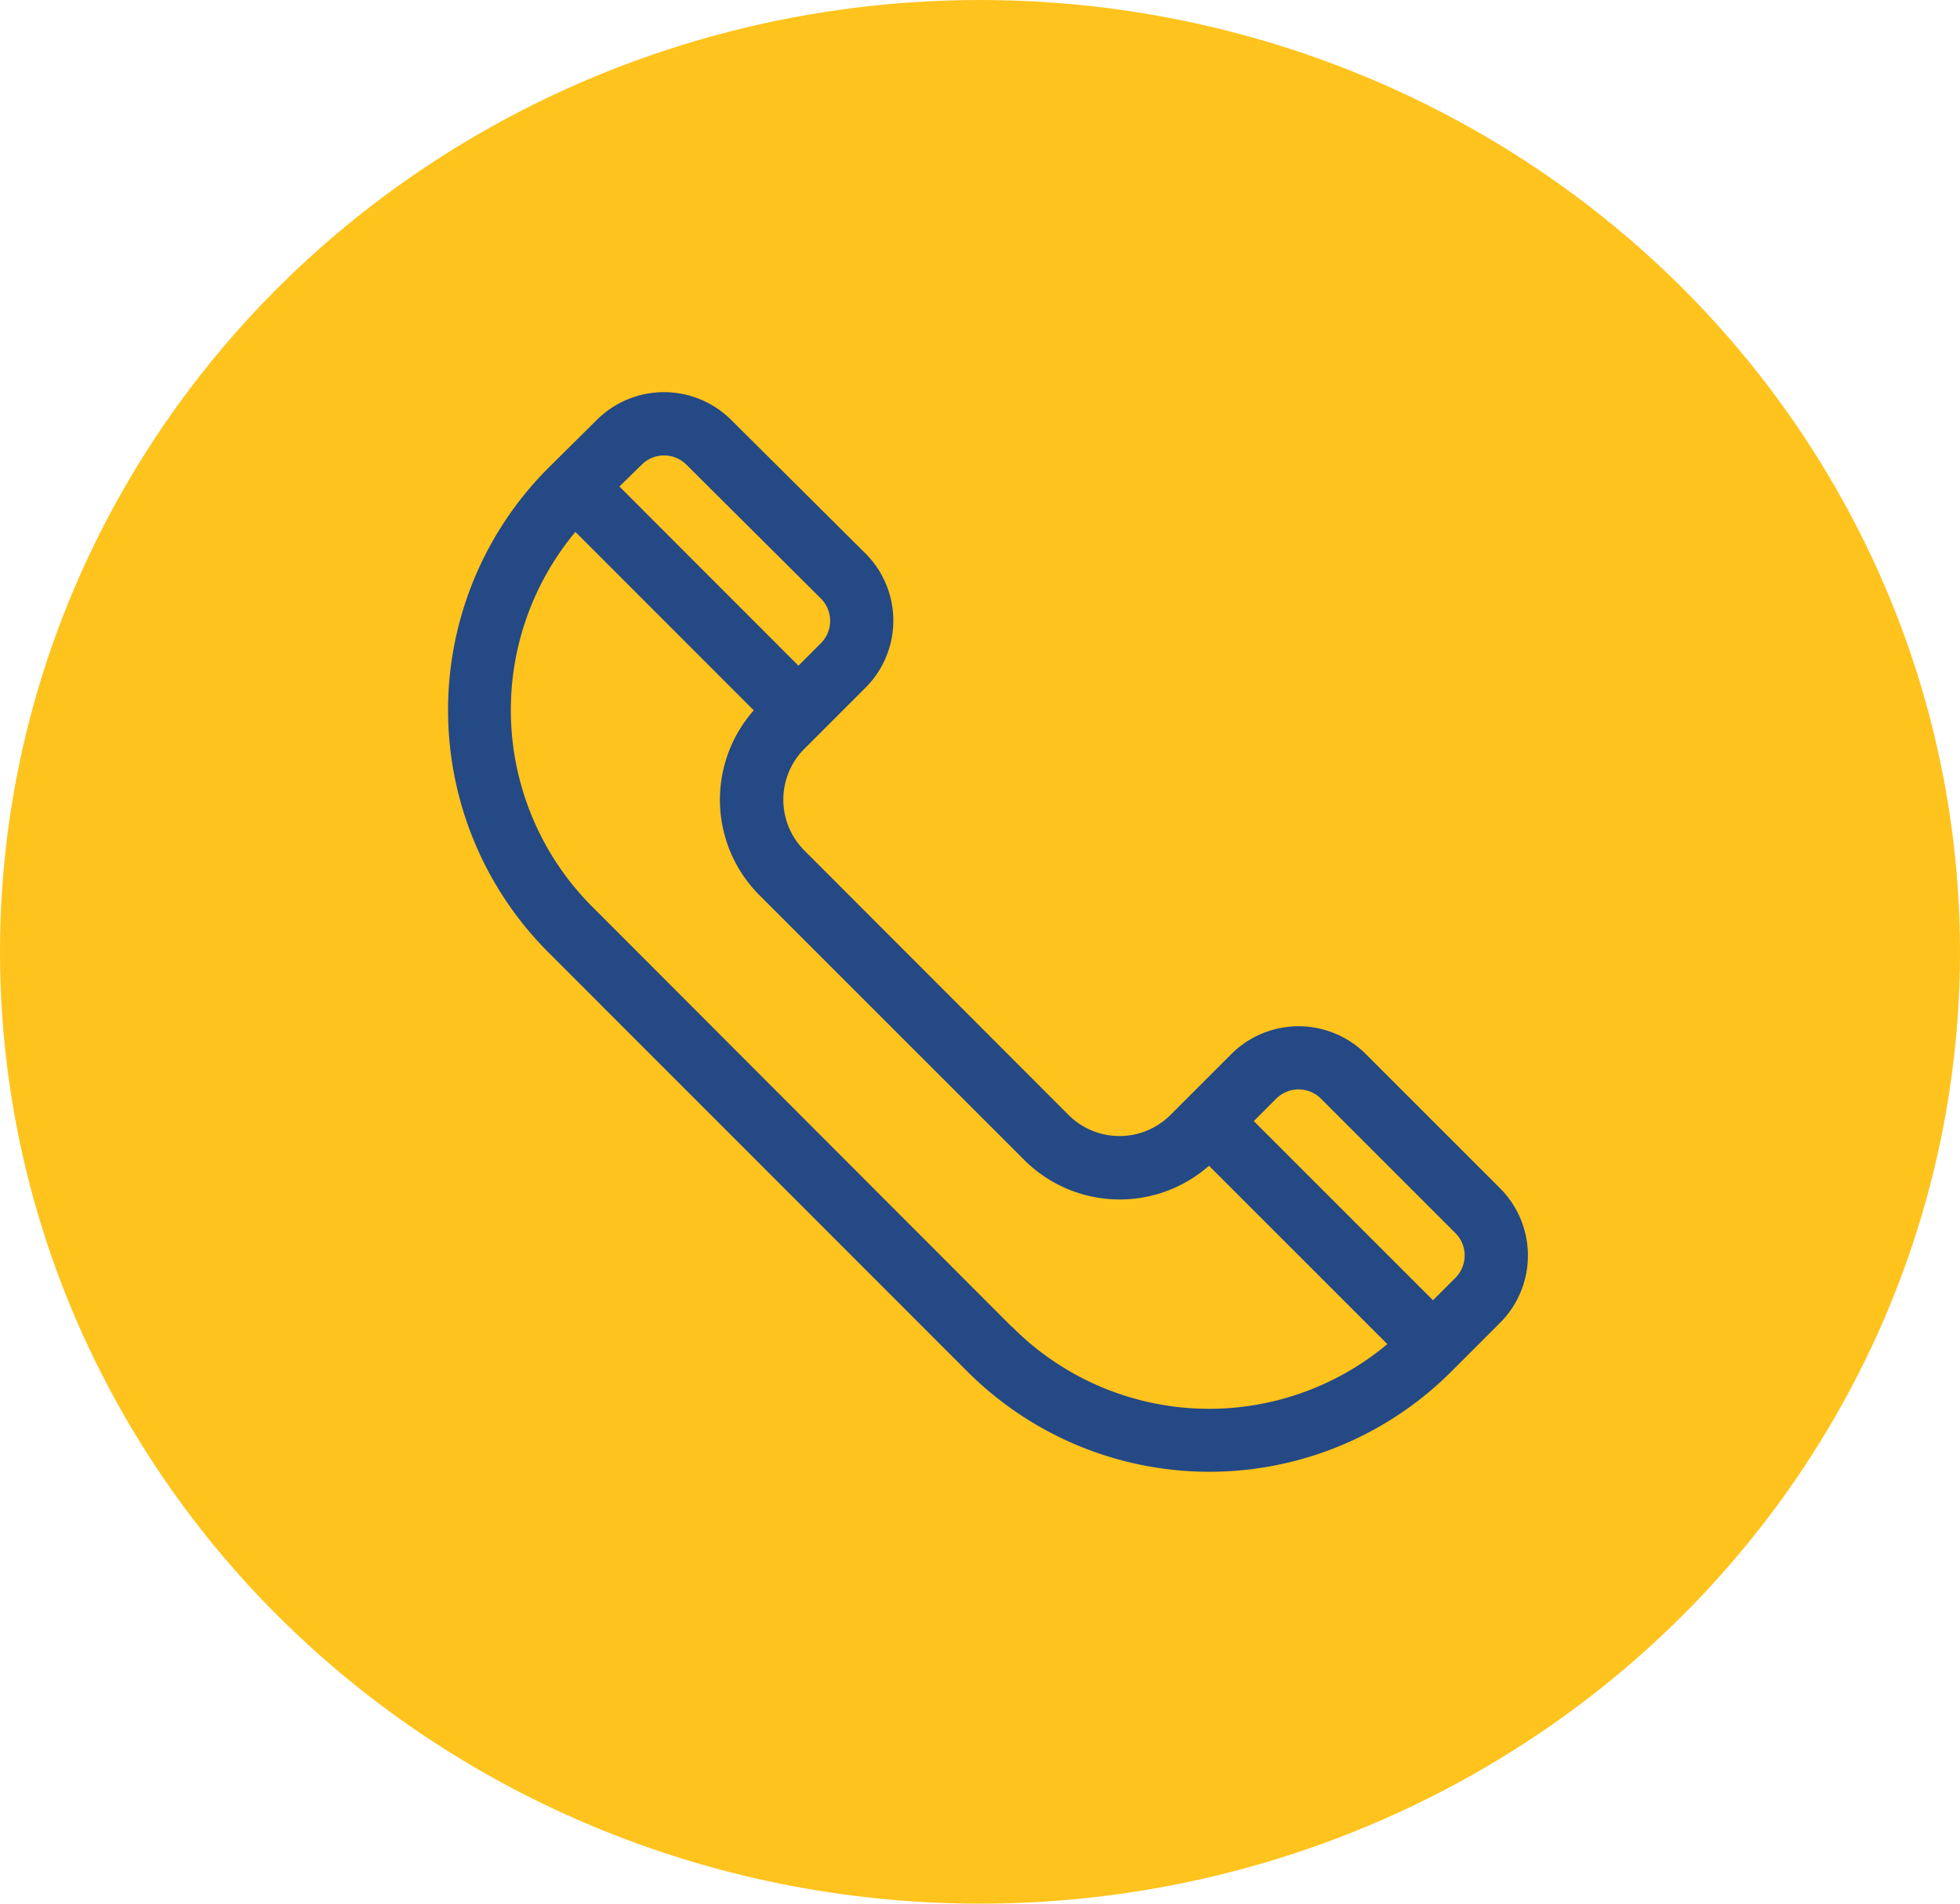
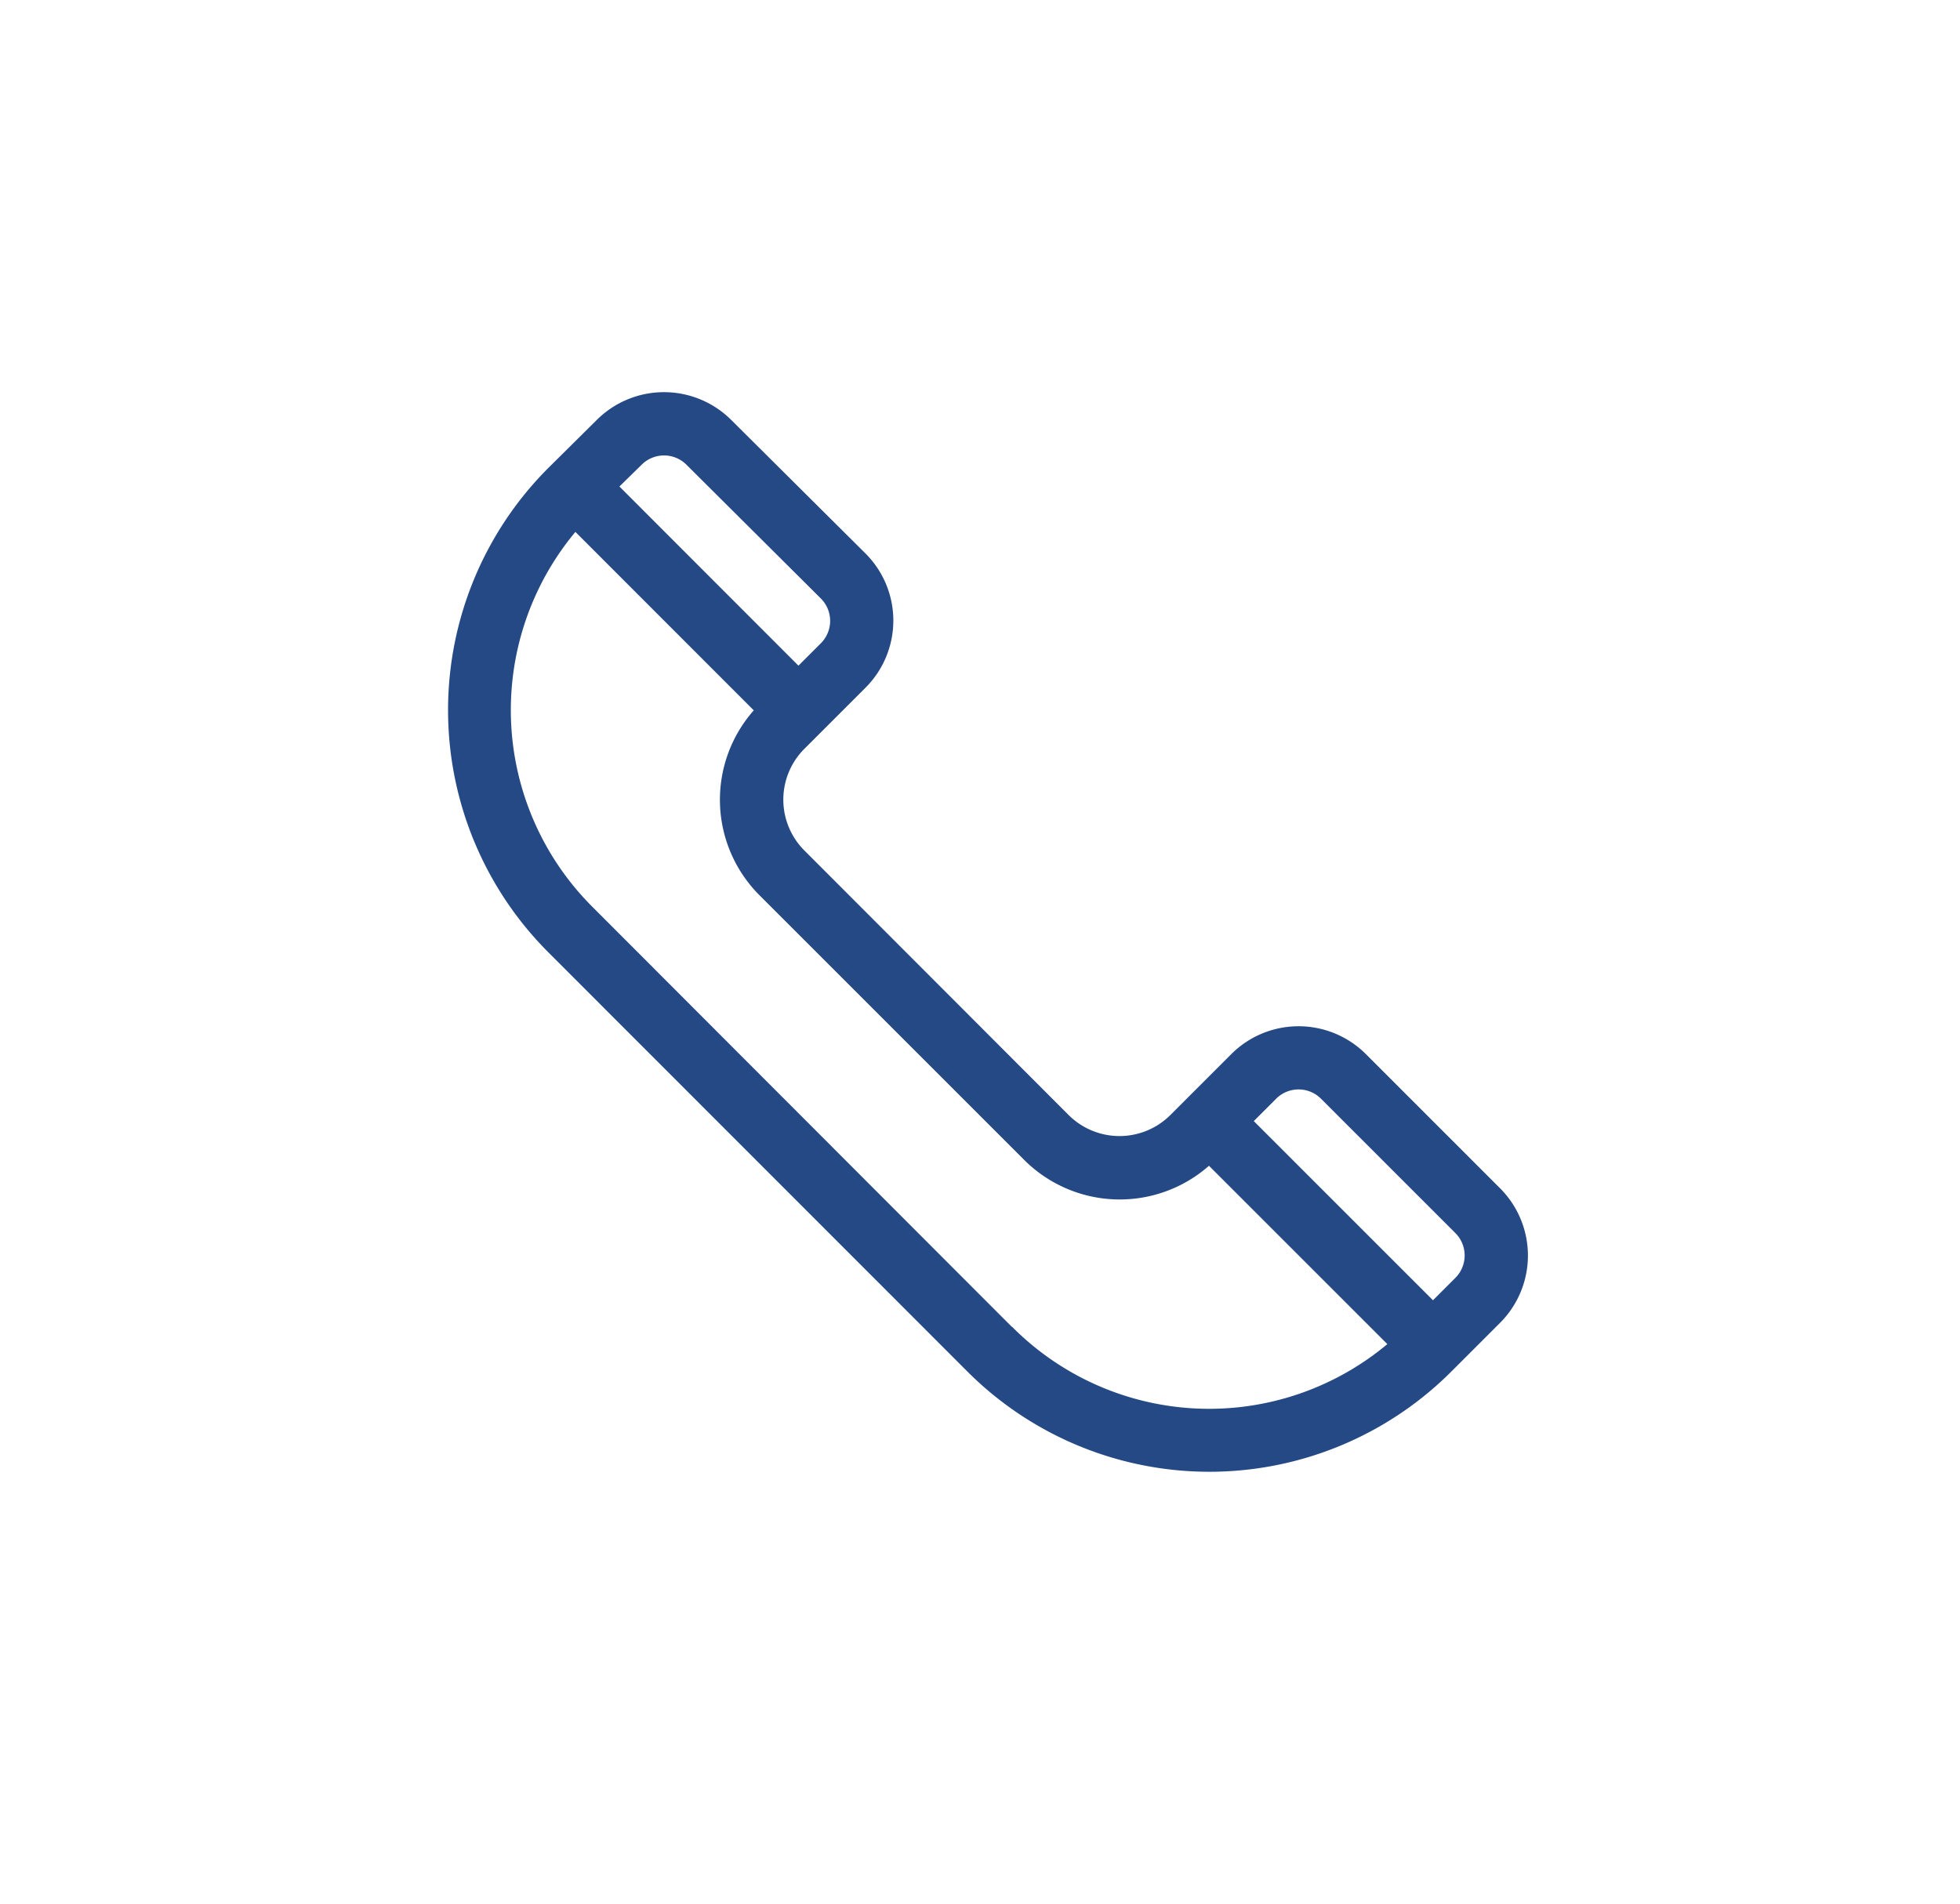
<svg xmlns="http://www.w3.org/2000/svg" width="35" height="34" viewBox="0 0 35 34">
  <defs>
    <style>.a{fill:#ffc31d;}.b{fill:#244985;}</style>
  </defs>
  <g transform="translate(-1120 -942)">
-     <ellipse class="a" cx="17.5" cy="17" rx="17.5" ry="17" transform="translate(1120 942)" />
    <g transform="translate(1128 949)">
      <g transform="translate(0)">
        <path class="b" d="M18.8,14.225l-2.4-2.4a1.7,1.7,0,0,0-2.4,0l-1.09,1.09a1.286,1.286,0,0,1-1.816,0L6.375,8.19a1.284,1.284,0,0,1,0-1.816l1.09-1.09a1.694,1.694,0,0,0,0-2.4L5.068.5a1.7,1.7,0,0,0-2.4,0L1.8,1.36a6.12,6.12,0,0,0,0,8.646l7.484,7.488a6.11,6.11,0,0,0,8.646,0l.872-.872A1.7,1.7,0,0,0,18.8,14.225ZM3.469,1.3a.566.566,0,0,1,.8,0l2.4,2.389a.565.565,0,0,1,0,.8l-.4.4L3.072,1.689Zm6.613,15.4L2.6,9.207A4.968,4.968,0,0,1,2.286,2.5L5.471,5.687a2.412,2.412,0,0,0,.1,3.3L10.3,13.716h0a2.412,2.412,0,0,0,3.3.105l3.185,3.185A4.959,4.959,0,0,1,10.082,16.695ZM18,15.823l-.4.4-3.2-3.2.4-.4a.566.566,0,0,1,.8,0l2.4,2.4A.566.566,0,0,1,18,15.823Z" transform="translate(-0.011 0)" />
      </g>
    </g>
  </g>
</svg>